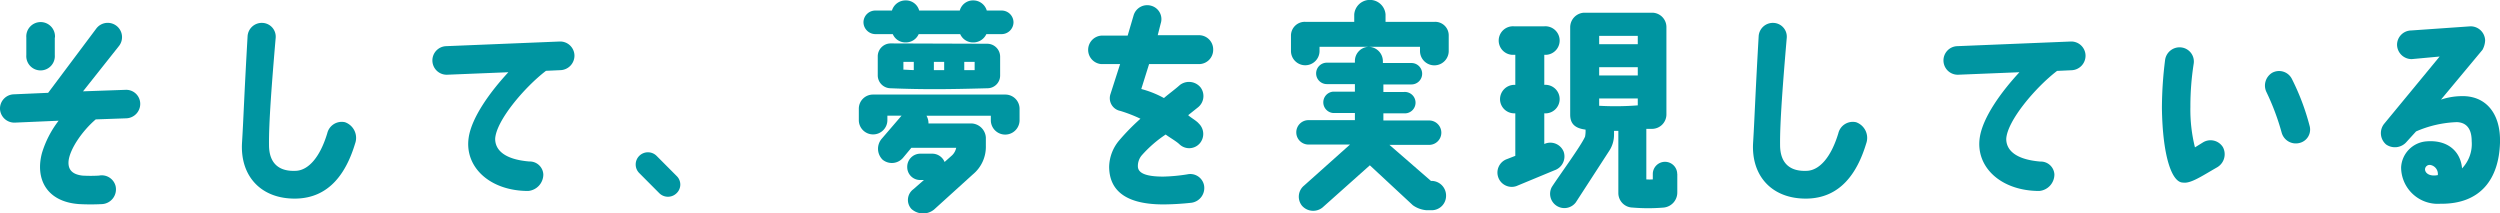
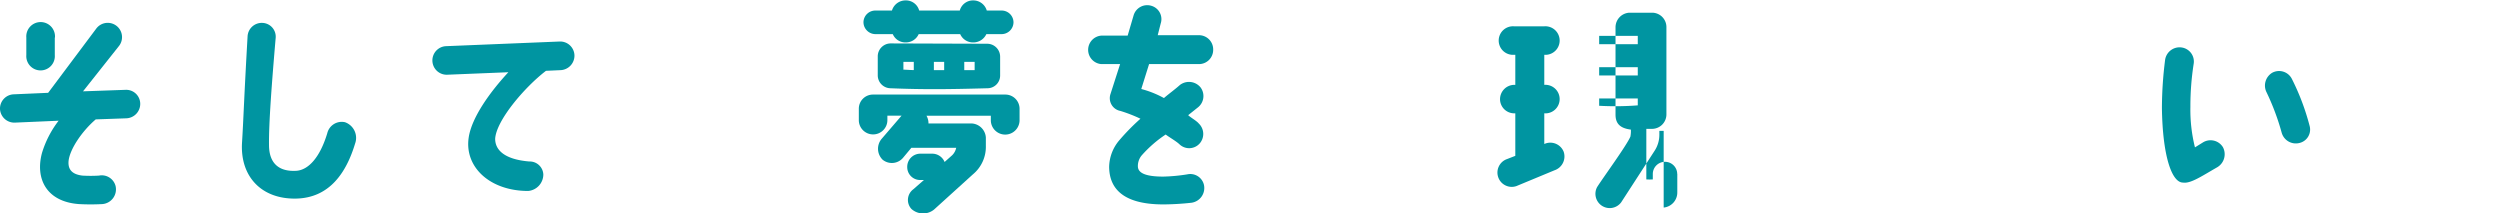
<svg xmlns="http://www.w3.org/2000/svg" width="301.11" height="25.69" viewBox="0 0 301.11 25.69">
  <defs>
    <style>.a{fill:#0095a1;}</style>
  </defs>
  <path class="a" d="M0,13.13a1.72,1.72,0,0,1,1.66-1.77l4.14-.18,5.82-7.77a1.72,1.72,0,1,1,2.71,2.13L10,11l5.12-.18a1.69,1.69,0,0,1,1.77,1.66,1.74,1.74,0,0,1-1.67,1.77l-3.69.13c-1.69,1.45-3.12,3.61-3.27,5-.11,1.17.59,1.64,1.66,1.77a17.08,17.08,0,0,0,2,0,1.72,1.72,0,0,1,2,1.25,1.78,1.78,0,0,1-1.58,2.18,25.81,25.81,0,0,1-2.84,0c-3.92-.29-5.28-3.07-4.44-6.17a12.13,12.13,0,0,1,2-3.87l-5.3.23A1.73,1.73,0,0,1,0,13.13ZM6.6,4.52V6.63a1.72,1.72,0,1,1-3.43,0l0-2.11a1.73,1.73,0,1,1,3.45,0Z" />
  <path class="a" d="M41.55,14.72a2,2,0,0,1,1.22,2.57c-1.06,3.51-3.09,6.58-7.18,6.63s-6.68-2.65-6.44-6.73c.18-2.86.23-5.15.67-12.82a1.71,1.71,0,0,1,1.82-1.61A1.66,1.66,0,0,1,33.2,4.6c-.47,5.49-.83,10.22-.8,12.85,0,2.34,1.32,3.25,3.32,3.12,1.38-.11,2.79-1.51,3.7-4.53A1.79,1.79,0,0,1,41.55,14.72Z" />
  <path class="a" d="M52.08,7.33a1.72,1.72,0,0,1,1.66-1.77L67.42,5a1.72,1.72,0,0,1,1.77,1.67A1.75,1.75,0,0,1,67.5,8.45l-1.74.08c-2.61,2-6,6-6.12,8.19,0,1.27,1,2.47,4.11,2.73A1.64,1.64,0,0,1,65.44,21,2,2,0,0,1,63.62,23c-4.63,0-7.69-2.89-7.17-6.42.36-2.47,2.65-5.59,4.78-7.88L53.85,9A1.72,1.72,0,0,1,52.08,7.33Z" />
-   <path class="a" d="M77,20.85a1.46,1.46,0,0,1,0-2.08,1.48,1.48,0,0,1,2.08,0l2.41,2.42a1.43,1.43,0,0,1,0,2.08,1.48,1.48,0,0,1-2.08,0Z" />
  <path class="a" d="M122.8,13.1v1.38a1.73,1.73,0,0,1-3.46,0v-.54h-7.75a1.84,1.84,0,0,1,.24.93h5.22a1.81,1.81,0,0,1,1.69,1.69v1A4.3,4.3,0,0,1,117.18,21l-4.68,4.24a2.09,2.09,0,0,1-2.73-.08A1.6,1.6,0,0,1,110,22.8l1.28-1.12h-.42a1.55,1.55,0,0,1-1.59-1.56,1.58,1.58,0,0,1,1.56-1.61h1.46a1.61,1.61,0,0,1,1.48,1l.91-.81a1.76,1.76,0,0,0,.49-.9l-5.4,0-1,1.2a1.76,1.76,0,0,1-2.47.23,1.85,1.85,0,0,1-.1-2.52l2.39-2.78h-1.71v.54a1.72,1.72,0,1,1-3.44,0V13.1a1.7,1.7,0,0,1,1.72-1.71h15.91A1.71,1.71,0,0,1,122.8,13.1ZM105.43,1.27h2A1.71,1.71,0,0,1,109.1.05a1.65,1.65,0,0,1,1.61,1.22h4.89A1.65,1.65,0,0,1,117.21.05a1.69,1.69,0,0,1,1.64,1.22h1.79a1.43,1.43,0,0,1,1.43,1.41,1.44,1.44,0,0,1-1.43,1.43H118.8a1.73,1.73,0,0,1-1.59,1,1.68,1.68,0,0,1-1.56-1h-5a1.69,1.69,0,0,1-1.56,1,1.65,1.65,0,0,1-1.56-1h-2.11A1.45,1.45,0,0,1,104,2.68,1.43,1.43,0,0,1,105.43,1.27Zm13.49,4a1.56,1.56,0,0,1,1.54,1.56V9.13a1.53,1.53,0,0,1-1.54,1.5c-4.75.13-7.72.16-11.67,0a1.56,1.56,0,0,1-1.53-1.53V6.79a1.56,1.56,0,0,1,1.53-1.56Zm-8.86,2.18h-1.25v.94c.29,0,.83.05,1.25.05Zm3.66,0h-1.24v1h1.24Zm3.67,0h-1.25v1c.34,0,.86,0,1.25,0Z" />
  <path class="a" d="M146.12,6a1.71,1.71,0,0,1-1.72,1.72h-6l-.94,3a11.94,11.94,0,0,1,2.73,1.09c.6-.52,1.28-1,1.93-1.58a1.8,1.8,0,0,1,2.49.31,1.74,1.74,0,0,1-.36,2.42l-1.14.91c.25.26,1,.67,1.27,1a1.74,1.74,0,0,1,.13,2.39,1.69,1.69,0,0,1-2.44.13c-.4-.39-1.28-.88-1.67-1.19a14.72,14.72,0,0,0-2.91,2.54,2,2,0,0,0-.44,1.28c0,.8.88,1.25,3.06,1.25A21,21,0,0,0,143,21,1.69,1.69,0,0,1,145,22.23a1.79,1.79,0,0,1-1.5,2.19,32.43,32.43,0,0,1-3.39.2c-5.25,0-6.5-2.26-6.52-4.52a5.08,5.08,0,0,1,1.22-3.2,26.14,26.14,0,0,1,2.55-2.6,17.31,17.31,0,0,0-2.42-.94,1.56,1.56,0,0,1-1.2-2l1.17-3.64h-2.26a1.72,1.72,0,0,1,0-3.43h3.17l.71-2.42A1.71,1.71,0,0,1,138.68.7a1.67,1.67,0,0,1,1.12,2.13l-.36,1.41h5A1.71,1.71,0,0,1,146.12,6Z" />
-   <path class="a" d="M174.49,4.24l0,1.9a1.73,1.73,0,0,1-3.46,0v-.5h-6.11a1.74,1.74,0,0,1,1.64,1.72v.23H170a1.29,1.29,0,0,1,0,2.58h-3.38v.91h2.47a1.29,1.29,0,1,1,0,2.57h-2.47v.86h5.51a1.47,1.47,0,1,1,0,2.94h-4.78l5,4.34.13,0a1.76,1.76,0,0,1,1.69,1.79,1.73,1.73,0,0,1-1.69,1.74h-.67a3.28,3.28,0,0,1-1.64-.6l-5.18-4.81L159.28,25a1.79,1.79,0,0,1-2.47-.23,1.73,1.73,0,0,1,.26-2.42l5.53-4.94h-5a1.47,1.47,0,1,1,0-2.94h5.59v-.86h-2.63a1.29,1.29,0,0,1,0-2.57h2.63v-.91h-3.38a1.29,1.29,0,0,1,0-2.58h3.38V7.36a1.71,1.71,0,0,1,1.61-1.72h-5.87v.5a1.72,1.72,0,0,1-3.44,0V4.24a1.66,1.66,0,0,1,1.72-1.61h5.9V1.74a1.89,1.89,0,0,1,3.77,0v.89h5.93A1.63,1.63,0,0,1,174.49,4.24Z" />
-   <path class="a" d="M187.23,20.51l-4.58,1.9a1.72,1.72,0,1,1-1.14-3.25l1-.39V13.65h-.13a1.71,1.71,0,0,1-1.71-1.72,1.73,1.73,0,0,1,1.71-1.71h.13V6.6h-.15a1.72,1.72,0,1,1,0-3.43H186a1.72,1.72,0,1,1,0,3.43h0v3.62h0a1.72,1.72,0,1,1,0,3.43h0v3.69l.13-.05a1.73,1.73,0,0,1,2.21,1A1.76,1.76,0,0,1,187.23,20.51Zm14.79.42v2.21A1.82,1.82,0,0,1,200.38,25a22.45,22.45,0,0,1-3.74,0,1.75,1.75,0,0,1-1.72-1.72V15.76h-.52v.44a3.52,3.52,0,0,1-.6,2l-4,6.17a1.72,1.72,0,0,1-2.89-1.85c.89-1.38,3.51-4.94,4-6.06a3.52,3.52,0,0,0,.06-.85c-1.28-.16-1.85-.71-1.85-1.8V3.25a1.76,1.76,0,0,1,1.66-1.72H199a1.73,1.73,0,0,1,1.71,1.72V13.78A1.74,1.74,0,0,1,199,15.52c-.08,0-.55,0-.71,0v6.09a7,7,0,0,0,.78,0v-.65a1.47,1.47,0,1,1,2.94,0ZM197.26,4.32h-4.65v1l4.65,0Zm0,3.77-4.65,0v1l4.65,0Zm0,3.77h-4.65v.88a35.06,35.06,0,0,0,4.65-.05Z" />
-   <path class="a" d="M223.55,14.72a2,2,0,0,1,1.22,2.57c-1.06,3.51-3.09,6.58-7.18,6.63s-6.68-2.65-6.44-6.73c.18-2.86.23-5.15.67-12.82a1.71,1.71,0,0,1,1.82-1.61A1.66,1.66,0,0,1,215.2,4.6c-.47,5.49-.83,10.22-.8,12.85,0,2.34,1.32,3.25,3.32,3.12,1.38-.11,2.79-1.51,3.7-4.53A1.79,1.79,0,0,1,223.55,14.72Z" />
-   <path class="a" d="M234.08,7.33a1.72,1.72,0,0,1,1.66-1.77L249.42,5a1.72,1.72,0,0,1,1.77,1.67,1.75,1.75,0,0,1-1.69,1.79l-1.74.08c-2.61,2-6,6-6.12,8.19,0,1.27,1,2.47,4.11,2.73A1.64,1.64,0,0,1,247.44,21,2,2,0,0,1,245.62,23c-4.63,0-7.69-2.89-7.17-6.42.36-2.47,2.65-5.59,4.78-7.88L235.85,9A1.72,1.72,0,0,1,234.08,7.33Z" />
+   <path class="a" d="M187.23,20.51l-4.58,1.9a1.72,1.72,0,1,1-1.14-3.25l1-.39V13.65h-.13a1.71,1.71,0,0,1-1.71-1.72,1.73,1.73,0,0,1,1.71-1.71h.13V6.6h-.15a1.72,1.72,0,1,1,0-3.43H186a1.72,1.72,0,1,1,0,3.43h0v3.62h0a1.72,1.72,0,1,1,0,3.43h0v3.69l.13-.05a1.73,1.73,0,0,1,2.21,1A1.76,1.76,0,0,1,187.23,20.51Zm14.79.42v2.21A1.82,1.82,0,0,1,200.38,25V15.76h-.52v.44a3.52,3.52,0,0,1-.6,2l-4,6.17a1.72,1.72,0,0,1-2.89-1.85c.89-1.38,3.51-4.94,4-6.06a3.52,3.52,0,0,0,.06-.85c-1.28-.16-1.85-.71-1.85-1.8V3.25a1.76,1.76,0,0,1,1.66-1.72H199a1.73,1.73,0,0,1,1.71,1.72V13.78A1.74,1.74,0,0,1,199,15.52c-.08,0-.55,0-.71,0v6.09a7,7,0,0,0,.78,0v-.65a1.47,1.47,0,1,1,2.94,0ZM197.26,4.32h-4.65v1l4.65,0Zm0,3.77-4.65,0v1l4.65,0Zm0,3.77h-4.65v.88a35.06,35.06,0,0,0,4.65-.05Z" />
  <path class="a" d="M260.39,13a46.75,46.75,0,0,1,.39-5.83,1.76,1.76,0,0,1,2-1.45,1.71,1.71,0,0,1,1.43,2,33.06,33.06,0,0,0-.39,5.17,18.64,18.64,0,0,0,.55,4.86l1-.62a1.75,1.75,0,0,1,2.37.6,1.82,1.82,0,0,1-.68,2.41c-1.87,1.07-3.22,2-4.13,1.85C261.59,22,260.47,18.83,260.39,13ZM273,11.13a1.8,1.8,0,0,1,.68-2.37,1.73,1.73,0,0,1,2.34.7,28.22,28.22,0,0,1,2.15,5.67A1.66,1.66,0,0,1,277,17.21,1.77,1.77,0,0,1,274.82,16,29.07,29.07,0,0,0,273,11.13Z" />
-   <path class="a" d="M301.11,17.19c-.13,4.31-2.29,7.41-7.18,7.35a4.41,4.41,0,0,1-4.73-4.39,3.31,3.31,0,0,1,3-3.12c2.57-.23,4.16,1.17,4.34,3.25A4.25,4.25,0,0,0,297.7,17c0-1.77-.88-2.26-1.79-2.29A13.42,13.42,0,0,0,291,15.83l-1.12,1.23a1.85,1.85,0,0,1-2.49.34,1.8,1.8,0,0,1-.24-2.48l6.69-8.11-3.36.31a1.76,1.76,0,0,1-1.77-1.71,1.73,1.73,0,0,1,1.69-1.74l7.16-.5a1.75,1.75,0,0,1,1.76,1.69A2.56,2.56,0,0,1,299,6l-5,6a8,8,0,0,1,2.44-.42C299.39,11.49,301.21,13.65,301.11,17.19Zm-7.49,3.9a1.1,1.1,0,0,0-.89-1.22.56.56,0,0,0-.65.49C292.06,20.83,292.6,21.29,293.62,21.09Z" />
</svg>